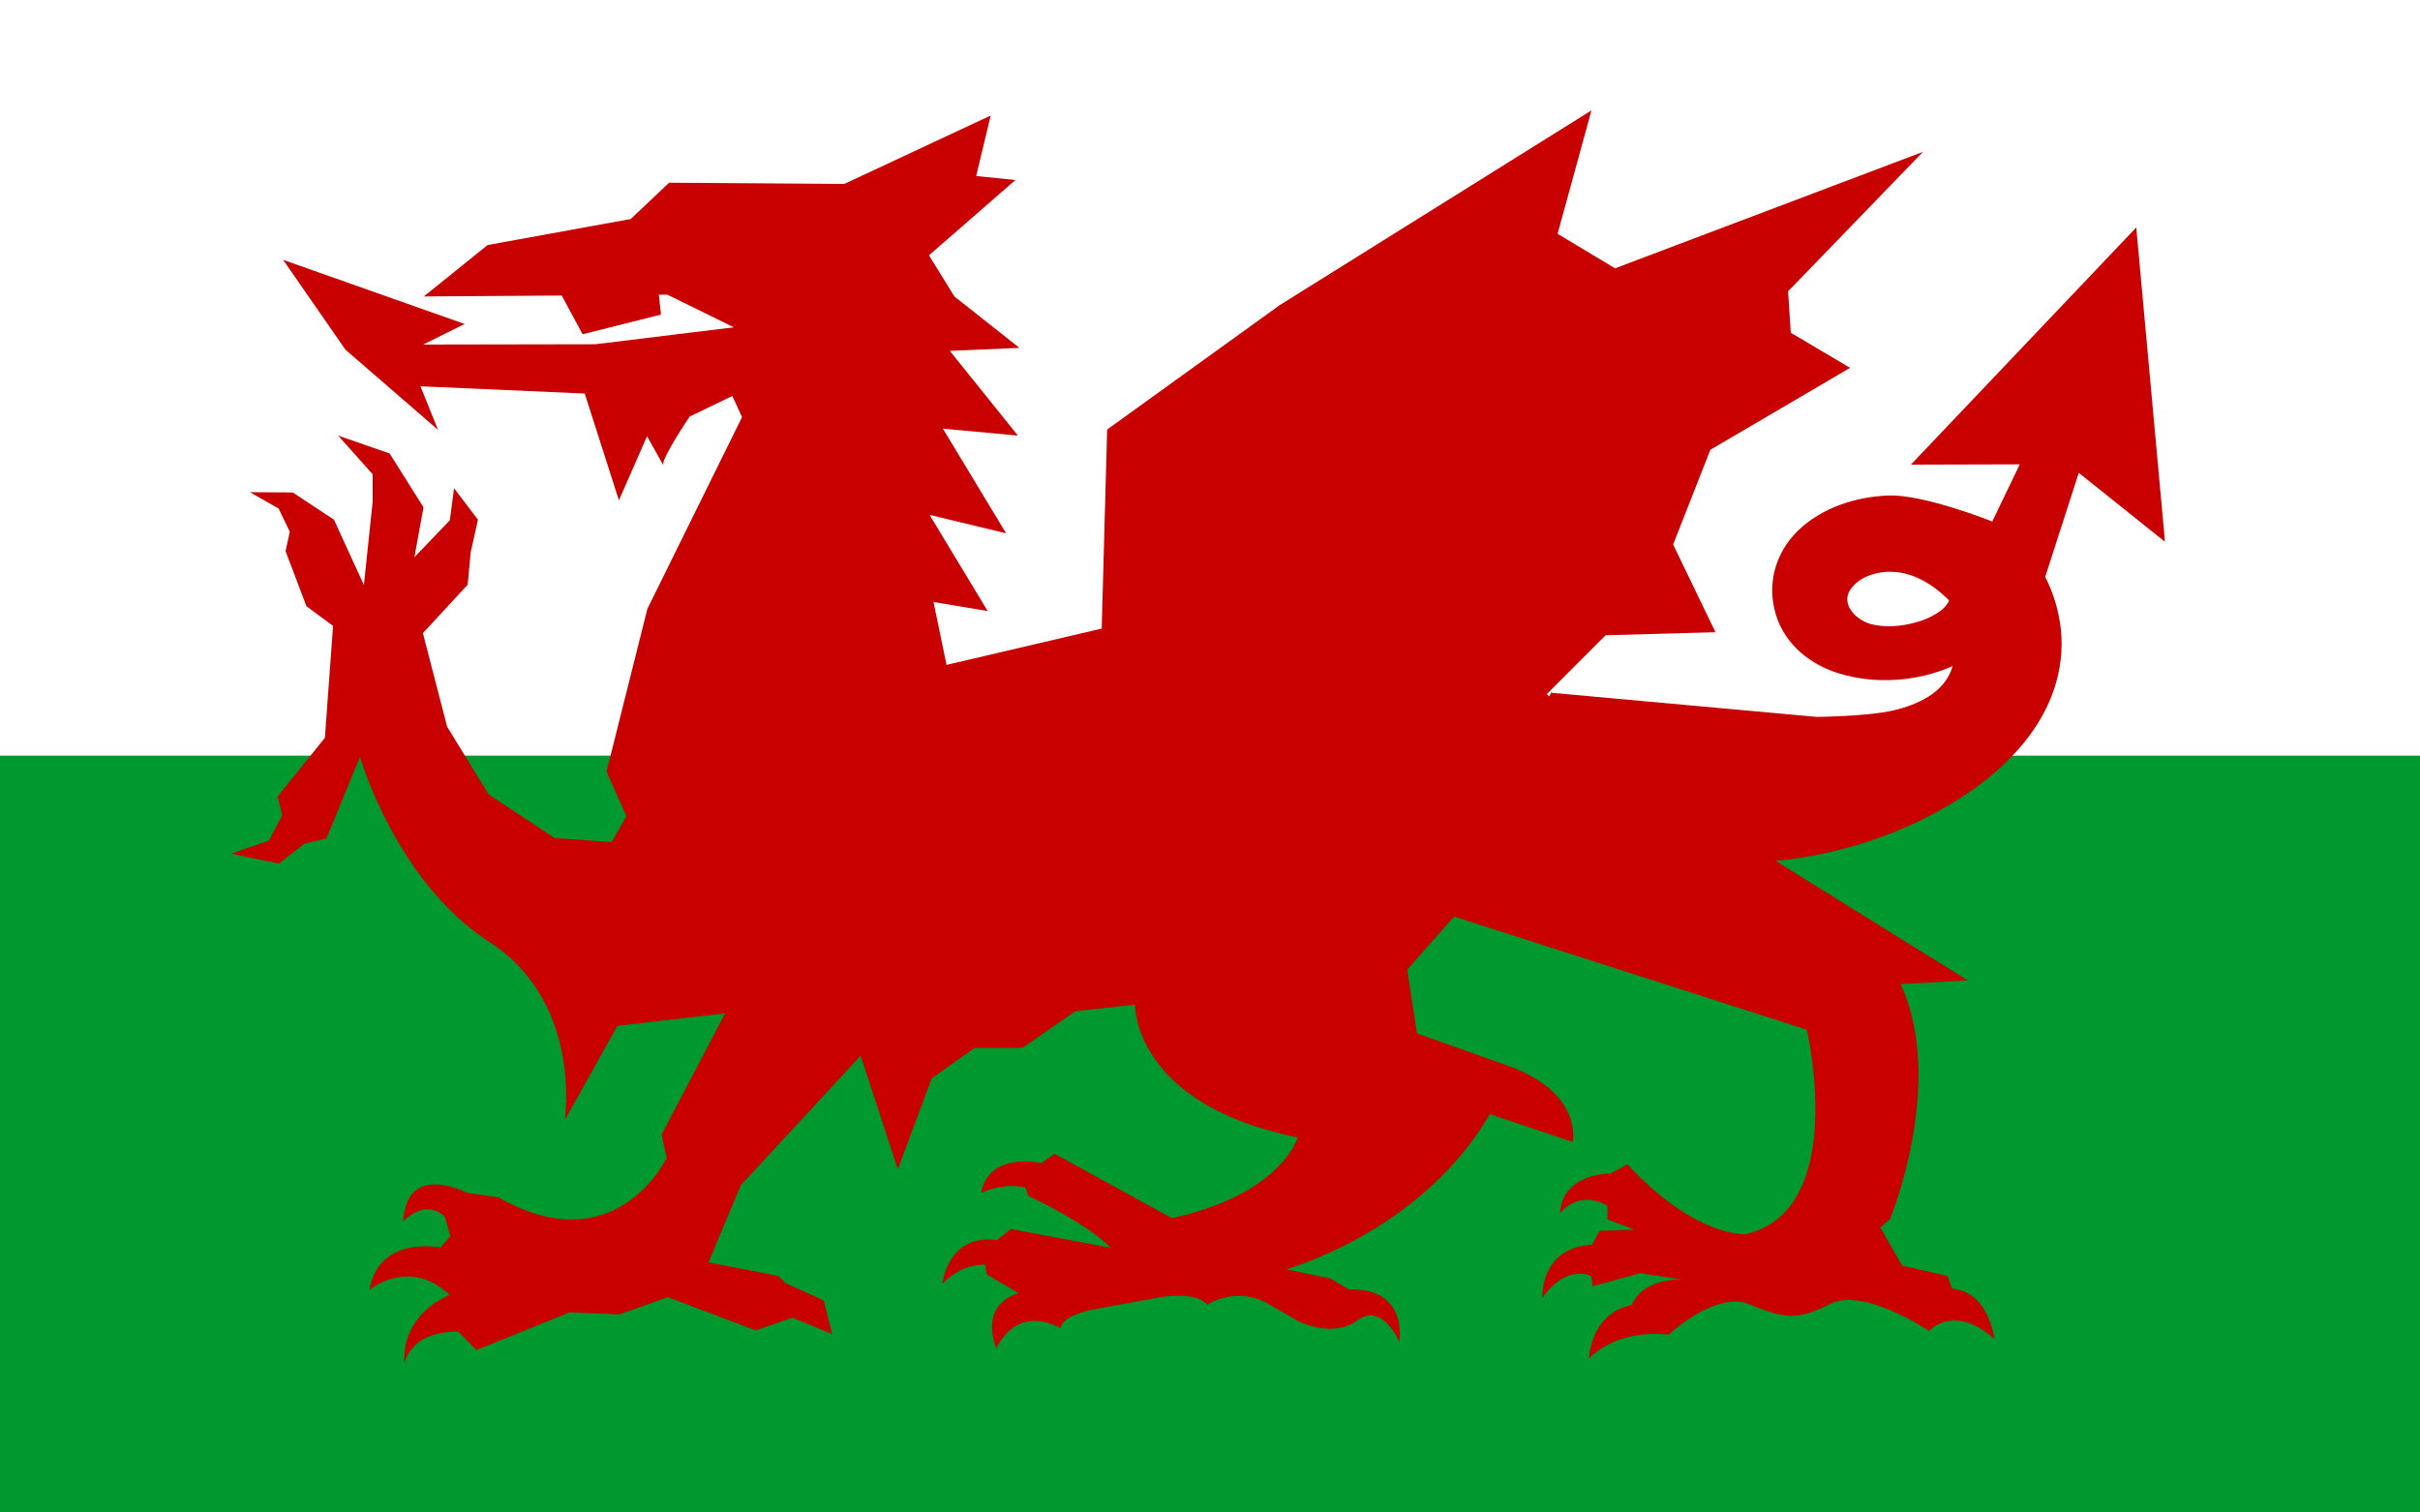
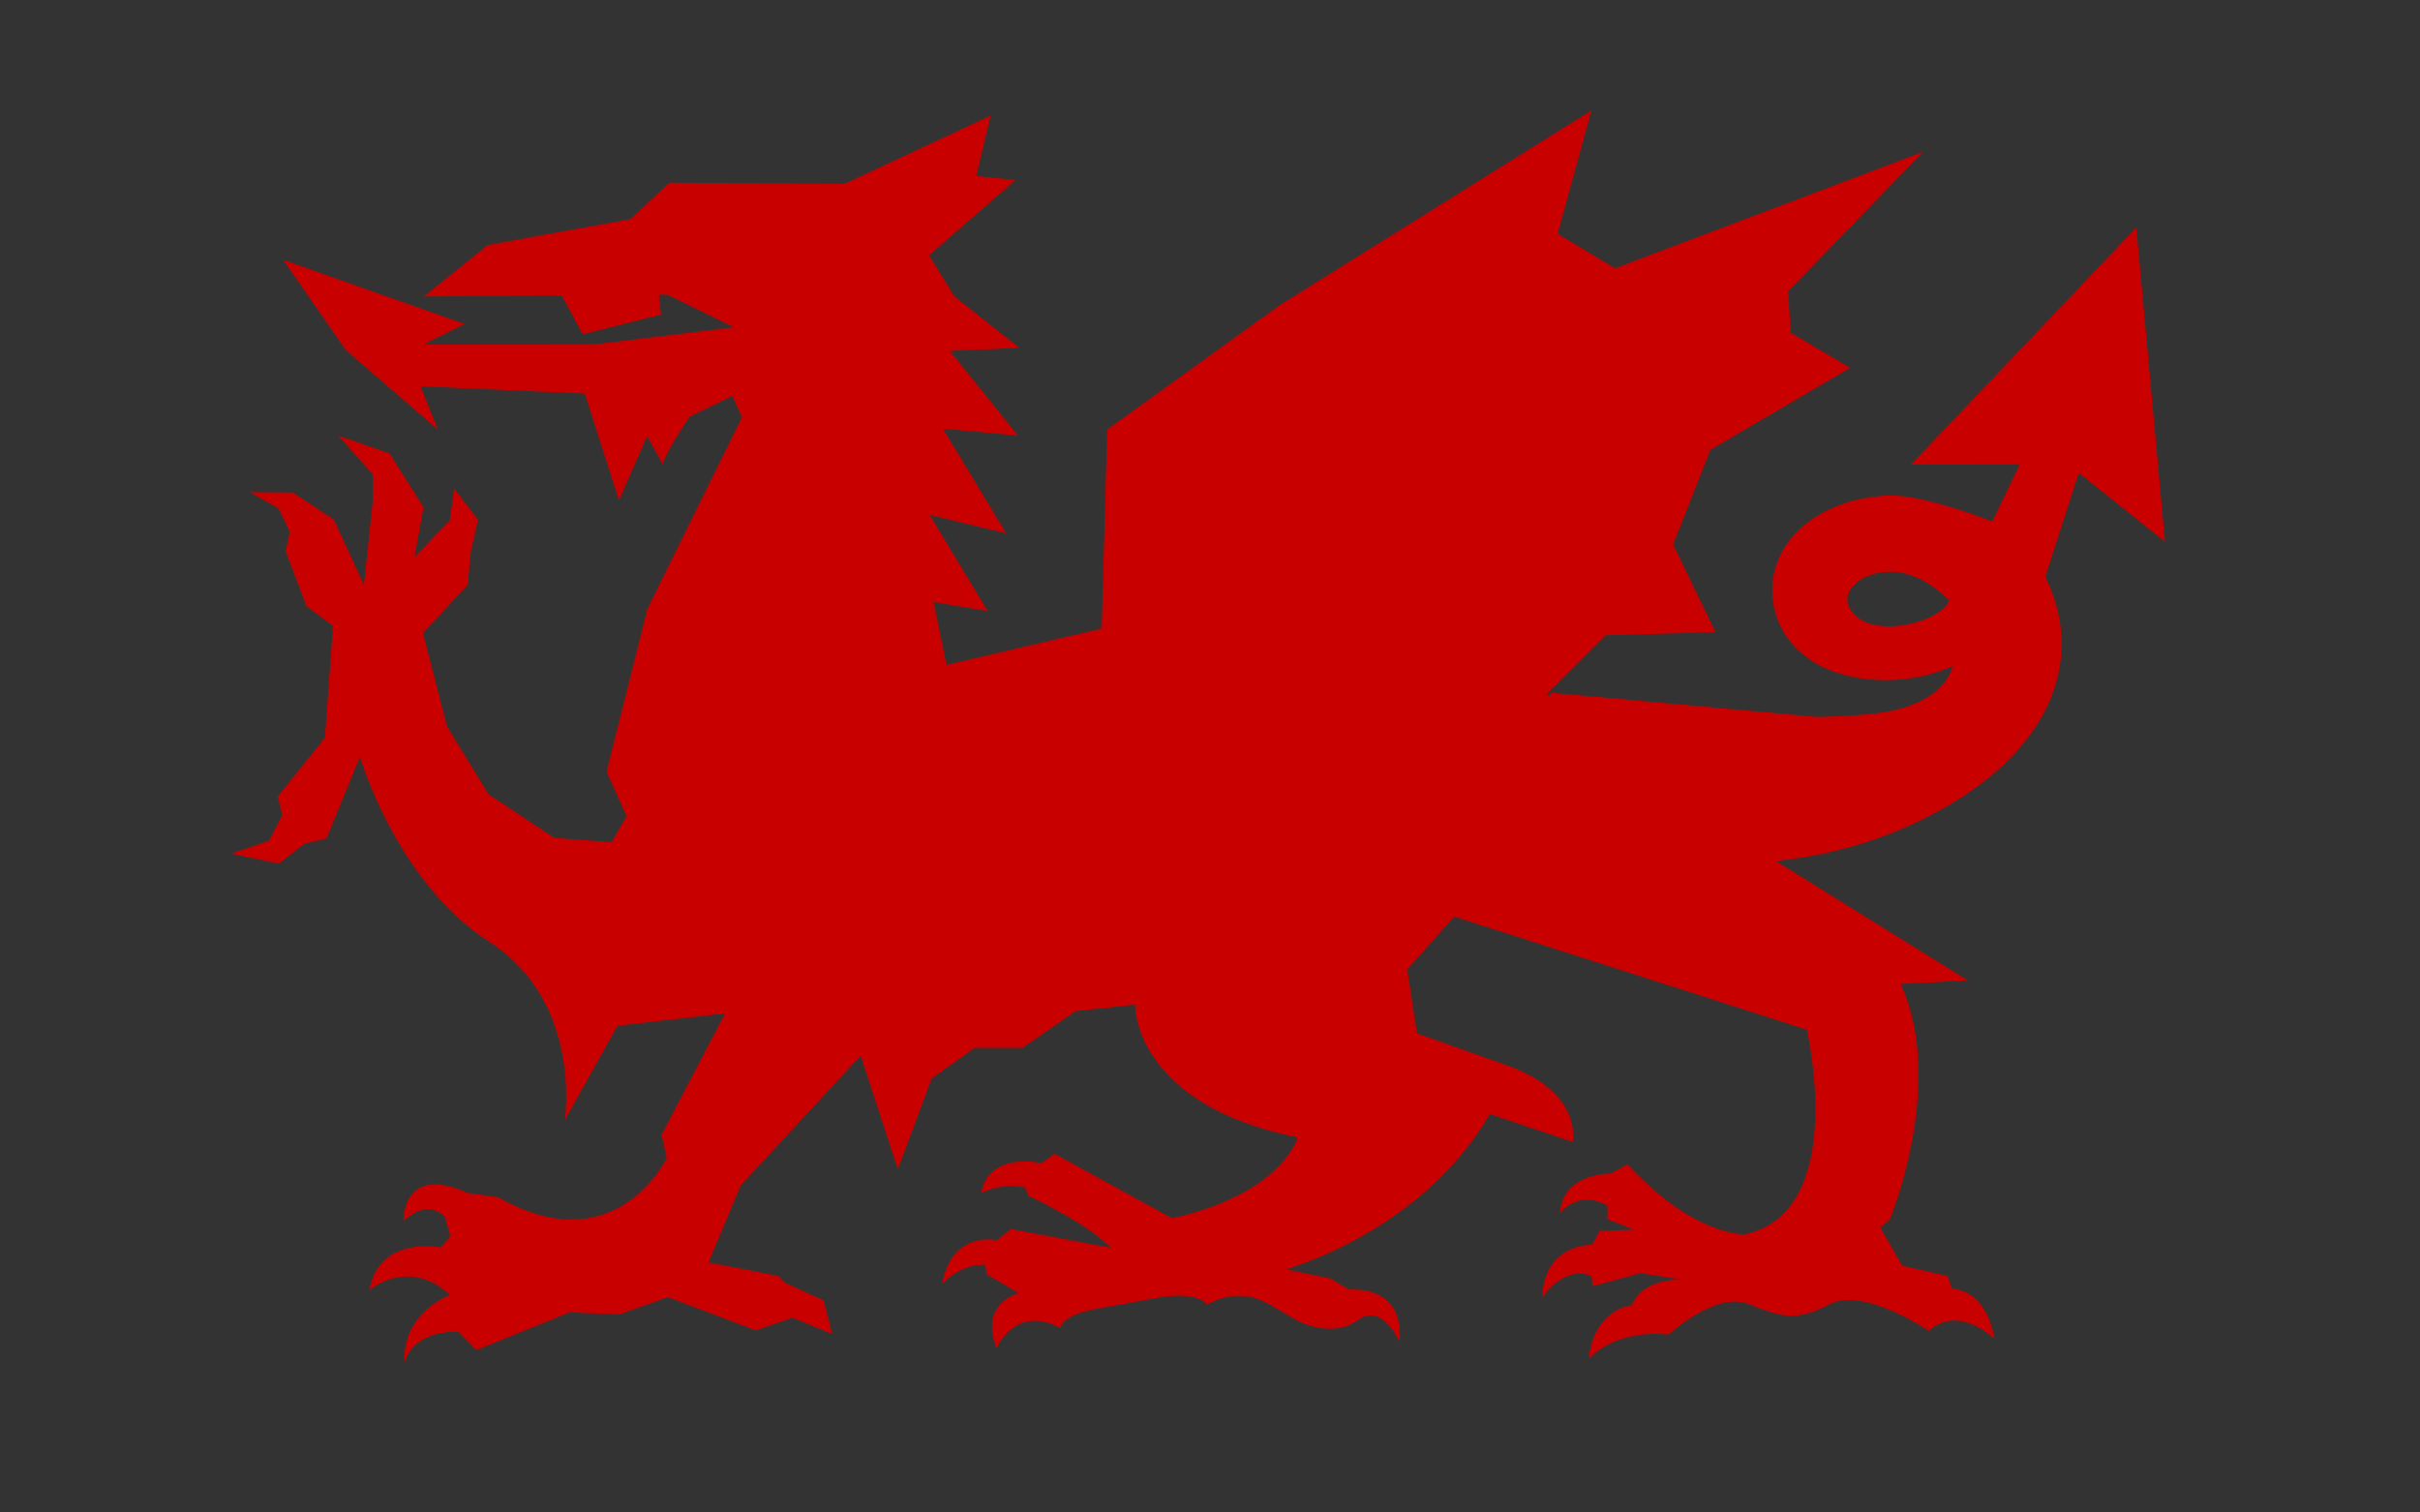
<svg xmlns="http://www.w3.org/2000/svg" version="1.1" id="Livello_1" x="0px" y="0px" viewBox="0 0 800 500" style="enable-background:new 0 0 800 500;" xml:space="preserve">
  <rect x="0" y="0" width="800" height="500" fill="#333333" stroke="none" />
-   <rect y="2" style="fill:#00992F;" width="800" height="497.9" />
-   <rect y="0" style="fill:#FFFFFF;" width="800" height="249.8" />
  <g>
    <path style="fill:#C90000;" d="M715.7,179.1l-9.5-103.9l-74.5,78.4l36-0.1l-9.1,18.9c0,0-22.4-9-34.3-8.6c-10.8,0.4-22,4-29.9,11.6   c-7.6,7.4-10.4,17.8-7.3,27.9c3.1,9.9,11.4,16.5,21.1,19.4c12,3.6,25.8,2.6,37.3-2.5c-2.5,8.8-11.6,12.8-19.8,14.7s-25,2.1-25,2.1   l-88-8l-0.5,1.2l-0.9-0.7l19.5-19.5l36.3-1l-14-29l12.3-31.3l46.2-27.1L592,110l-0.9-13.7l44.6-46.1L533.9,88.7l-19-11.4l11.2-40.8   L423,100.9L366,142l-1.8,65.8l-51.3,12l-4.3-20.8l17.9,3l-19.2-31.8l25.3,6.1l-20.9-34.6l24.8,2.3L314,116l23-1l-21.5-17l-8.4-13.6   l28.6-24.9l-13-1.3l4.8-20l-48.4,22.6l-57.9-0.4l-12.7,12L161.2,81l-21.1,17l45.6-0.3l6.9,12.8l25.9-6.5l-0.7-6.6h2.8l22,10.8   l-45.8,5.6l-56.9,0.1l13.7-6.8l-60-21.2l20.6,29.7l30.6,26.5l-5.8-14.4l54.3,2.4l11.3,35.3l9.3-21.2c0,0,4.3,7.6,5.3,9.5   c-0.3-2.6,8.8-16,8.8-16l14.1-6.8l3.2,7L214,201.3l-13.5,53.8l6.6,14.7l-4.9,8.6l-18.9-1.4l-21.8-14.4l-13.7-22.4l-8-30.9l14.8-16   l1-10.7l2.4-10.8l-7.9-10.4l-1.4,10.6L137,184.2l3-16.5l-11.2-17.8l-17-5.9l11.4,12.8v9l-2.9,27.6l-9.9-21.6l-13.6-9l-14.2-0.1   l9.5,5.4l3.7,7.7l-1.4,6.4l6.9,18.2l8.8,6.5l-2.7,37l-15.6,19.4l1.5,6.2l-4.4,8.4l-12.5,4.3l15.8,3.3l8.4-6.6l7.3-1.7l11.1-27   c0,0,11.9,41.3,42.8,61.2c30.9,19.9,24.9,58.9,24.9,58.9l17.4-31.2l35.6-4.1l-21,40.1l1.7,7.7c0,0-16.7,35.2-55.7,13l-10.4-1.5   c0,0-19.9-10.5-21,9.5c0,0,7.2-8,13.8-1.5l1.8,6.4l-3.3,3.7c0,0-20.3-4.2-23.5,14.1c0,0,13-11.2,26.6,1.6c0,0-16,5.7-15,22.7   c0,0,1.5-10.7,17.8-10.6l6,6.1c0,0,31.2-12.6,30.8-12.5s16.5,0.7,16.5,0.7l16-5.7l29,11l12.2-4.2l13.1,5.4l-2.8-11.1l-12.7-5.8   l-2.3-2.3l-23.1-4.5l10.7-25.5l39.6-42.8l12.3,37.5l11.2-30l14.2-10.1H338l17.5-12.1l19.7-2.2c0,0-0.7,32.9,53.8,43.9   c0,0-5.1,18.7-41.6,26.7l-38.8-21.3l-4.3,3.1c0,0-17.3-4.1-20,9.9c0,0,7.2-3.7,14.7-1.8l0.9,2.7c0,0,19,8.7,27.3,17.2l-33-6.2   l-4.7,3.7c0,0-14.7-3.5-18.1,14.5c0,0,6-6.8,14.3-6.4l0.5,3.2l10.6,6.2c0,0-13.2,2.9-7.4,18.3c0,0,6-14.9,21.3-6.7   c0,0-0.8-3.6,10-6.1l22.6-4.1c0,0,11.8-2.3,15.8,2.4c0,0,9.6-6.5,20.5-0.1l9.5,5.5c0,0,11.3,5.9,19.6-0.2   c8.3-6.2,13.9,7.1,13.9,7.1s3.1-18-16.6-17.3l-6.3-3.7l-14.6-3c0,0,44.7-12.2,67.4-51.3l27.4,9.2c0,0,3.6-16.5-22-25.4l-29.5-10.5   l-3.2-21.1l15.5-17.5l116.6,37.4c0,0,14,59.9-20.3,67.6c0,0-16.5,1.2-39-23.1l-5.4,3c0,0-16.2-0.2-16.9,13.2c0,0,5.8-8.1,15.7-2.5   v4.5l8.9,3.4l-11.5,0.4l-2.5,4.6c0,0-16-0.5-16.5,17.6c0,0,6.9-11,16.3-7.3l0.4,3.4l15.7-4.3l14.1,2.1c0,0-13-0.9-16.9,8.5   c0,0-12.4,1-14.2,17.7c0,0,8.3-9.9,26.4-8c0,0,15.5-14.5,26.5-10.1c11.1,4.5,15.6,5.8,26.8,0s32.8,8.9,32.8,8.9s8.1-9.3,21.6,2.6   c0,0-1.8-15.6-14-16.6l-1.5-4.2l-15-3.4l-7.2-12.6l3.2-2.8c0,0,18.6-45.1,3.5-77.7l22.2-1.2L587,284.6l0,0   c21.7-2.1,43.4-9.3,61.7-21.2c9.1-5.9,17.5-13.3,23.6-22.2c7.7-11.2,11.1-24.6,8.2-38c-0.8-3.9-2.1-7.7-3.8-11.3   c-0.1-0.3-0.6-0.9-0.6-1.2l11.1-34.4L715.7,179.1z M644.1,199c-0.1,0.4-0.6,0.8-0.8,1.2c-0.7,0.9-1.6,1.6-2.5,2.2   c-2.2,1.5-4.7,2.6-7.3,3.3c-4.9,1.4-10.4,1.9-15.4,0.5c-5.1-1.6-10.1-7.1-5.8-12.1c3.6-4.3,10-5.6,15.3-4.9   c5.9,0.8,11.3,4.1,15.6,8.2c0.2,0.2,0.6,0.5,0.8,0.7C644.5,198.8,644.3,198.3,644.1,199z" />
-     <path style="fill:#C90000;" d="M219.1,153.9c0,0.1,0,0.2,0.1,0.3C219.4,154.5,219.4,154.3,219.1,153.9z" />
  </g>
</svg>